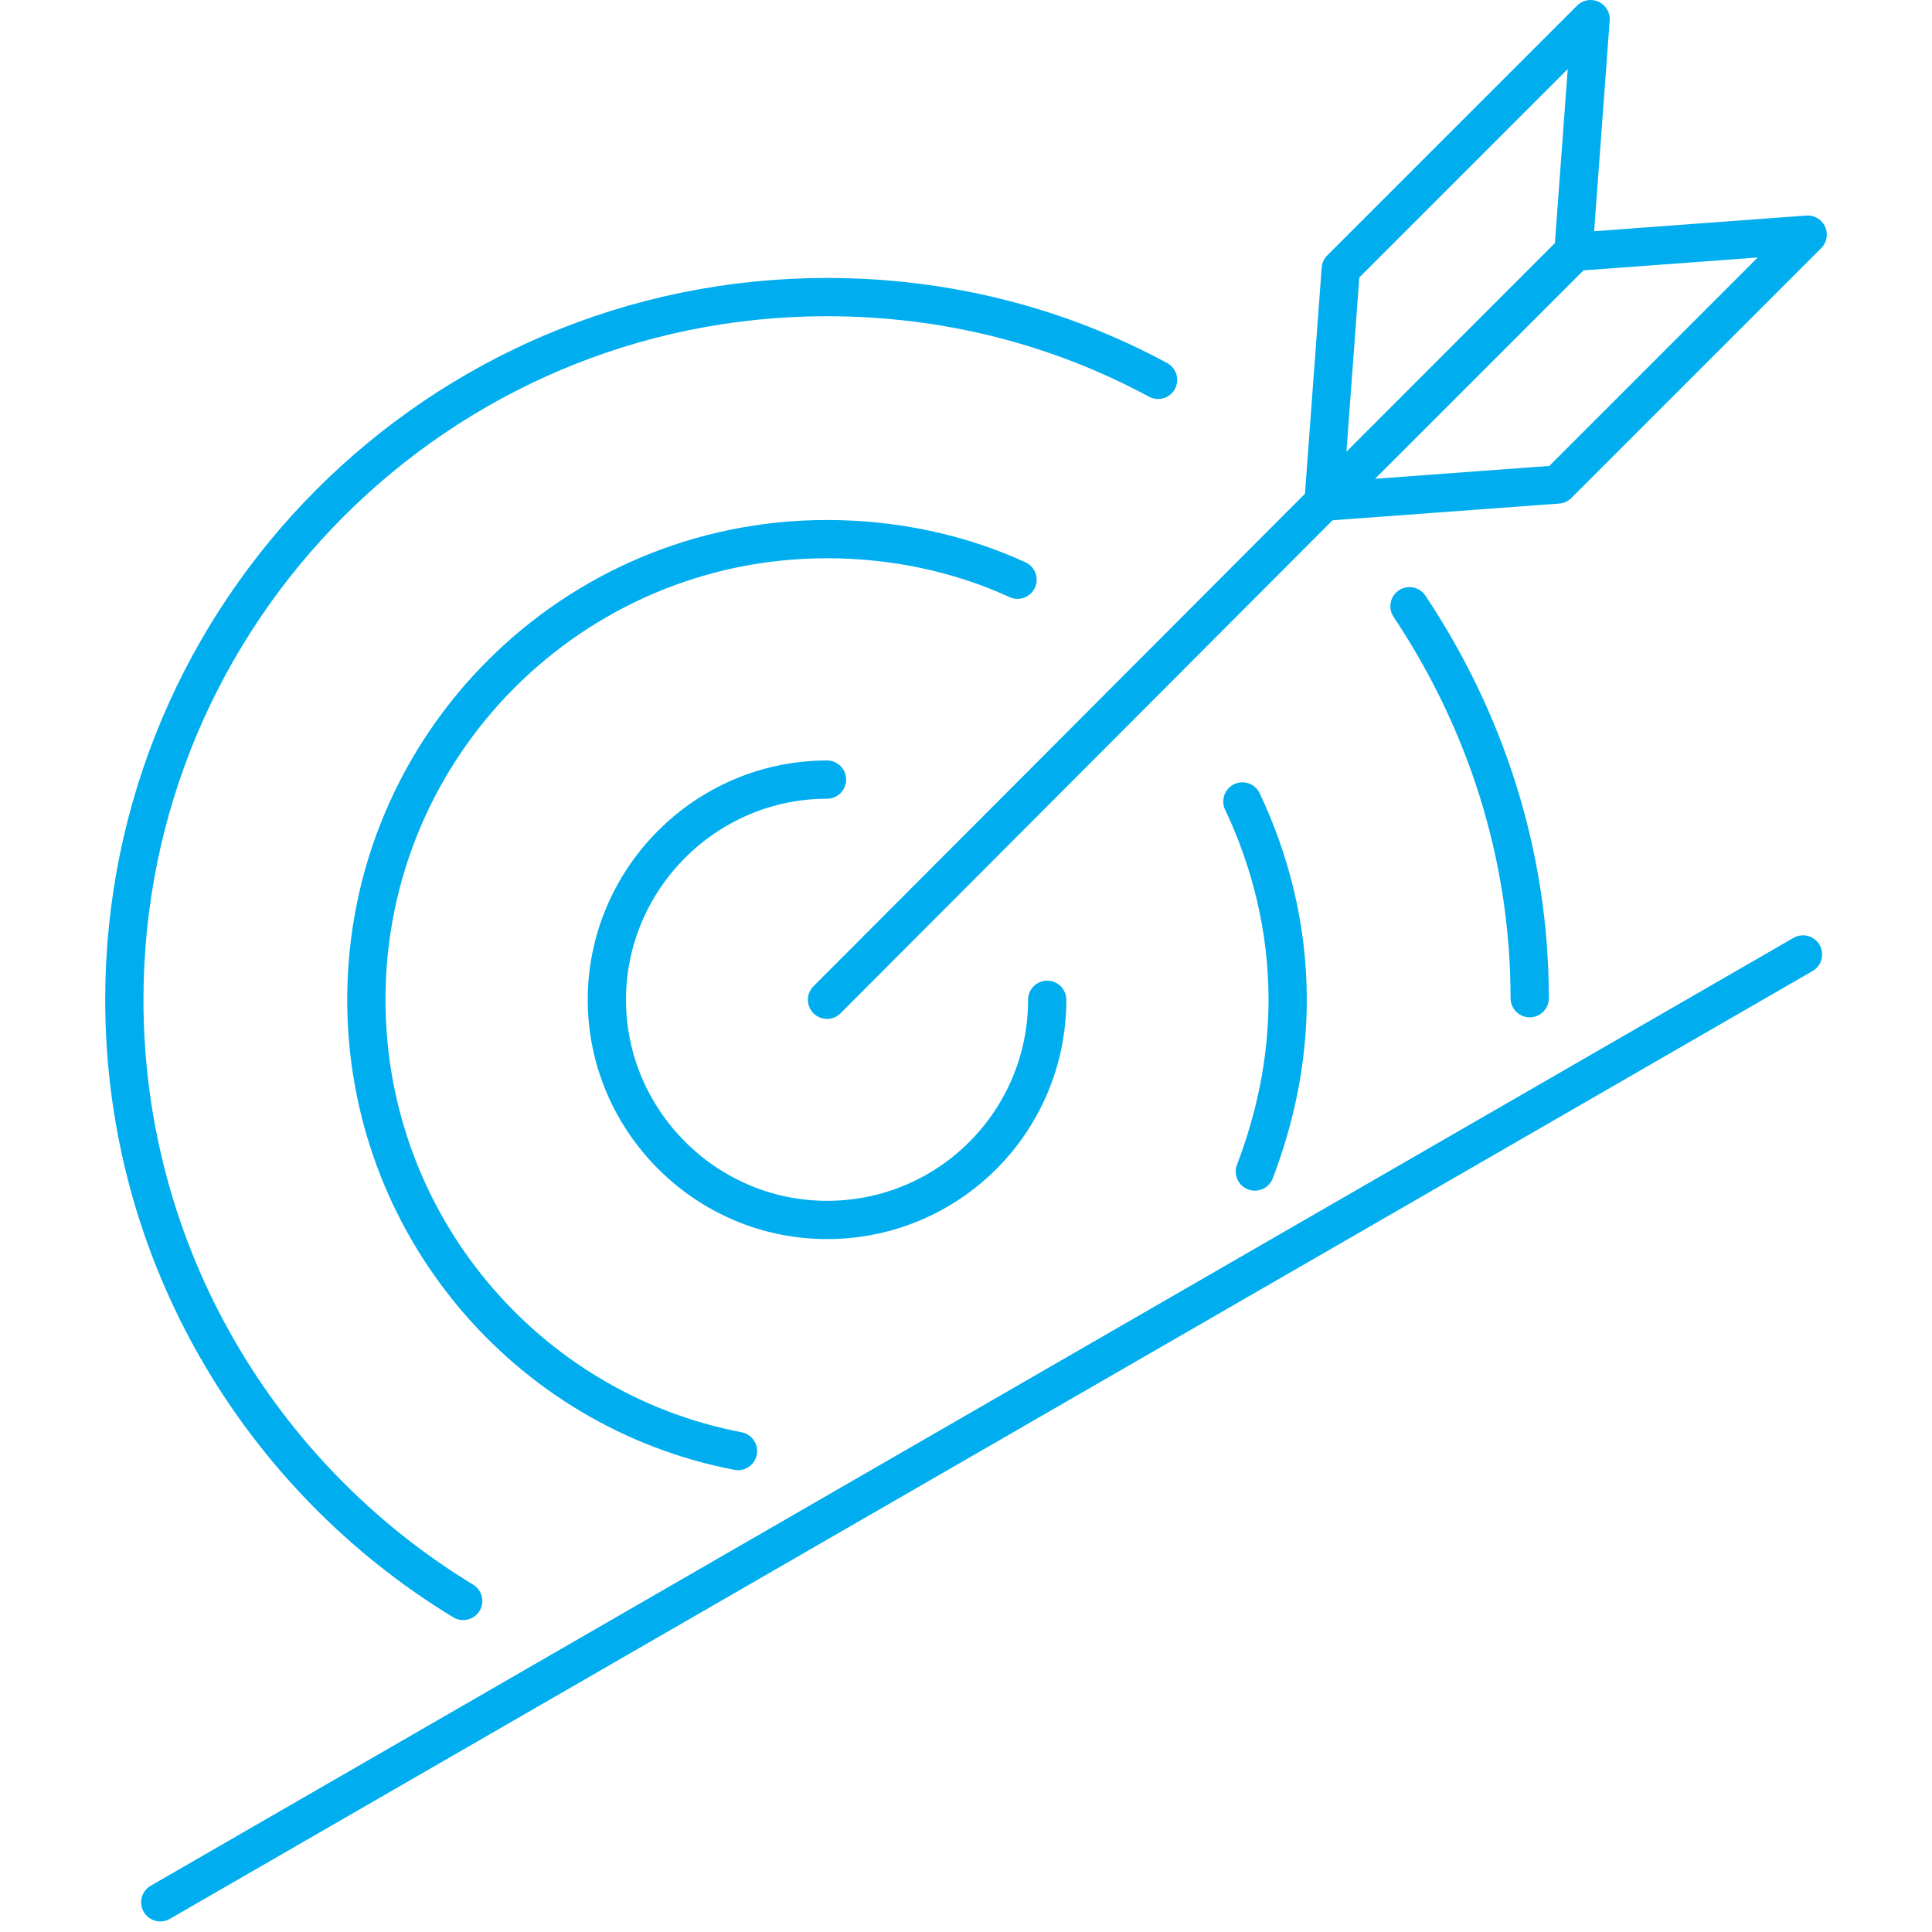
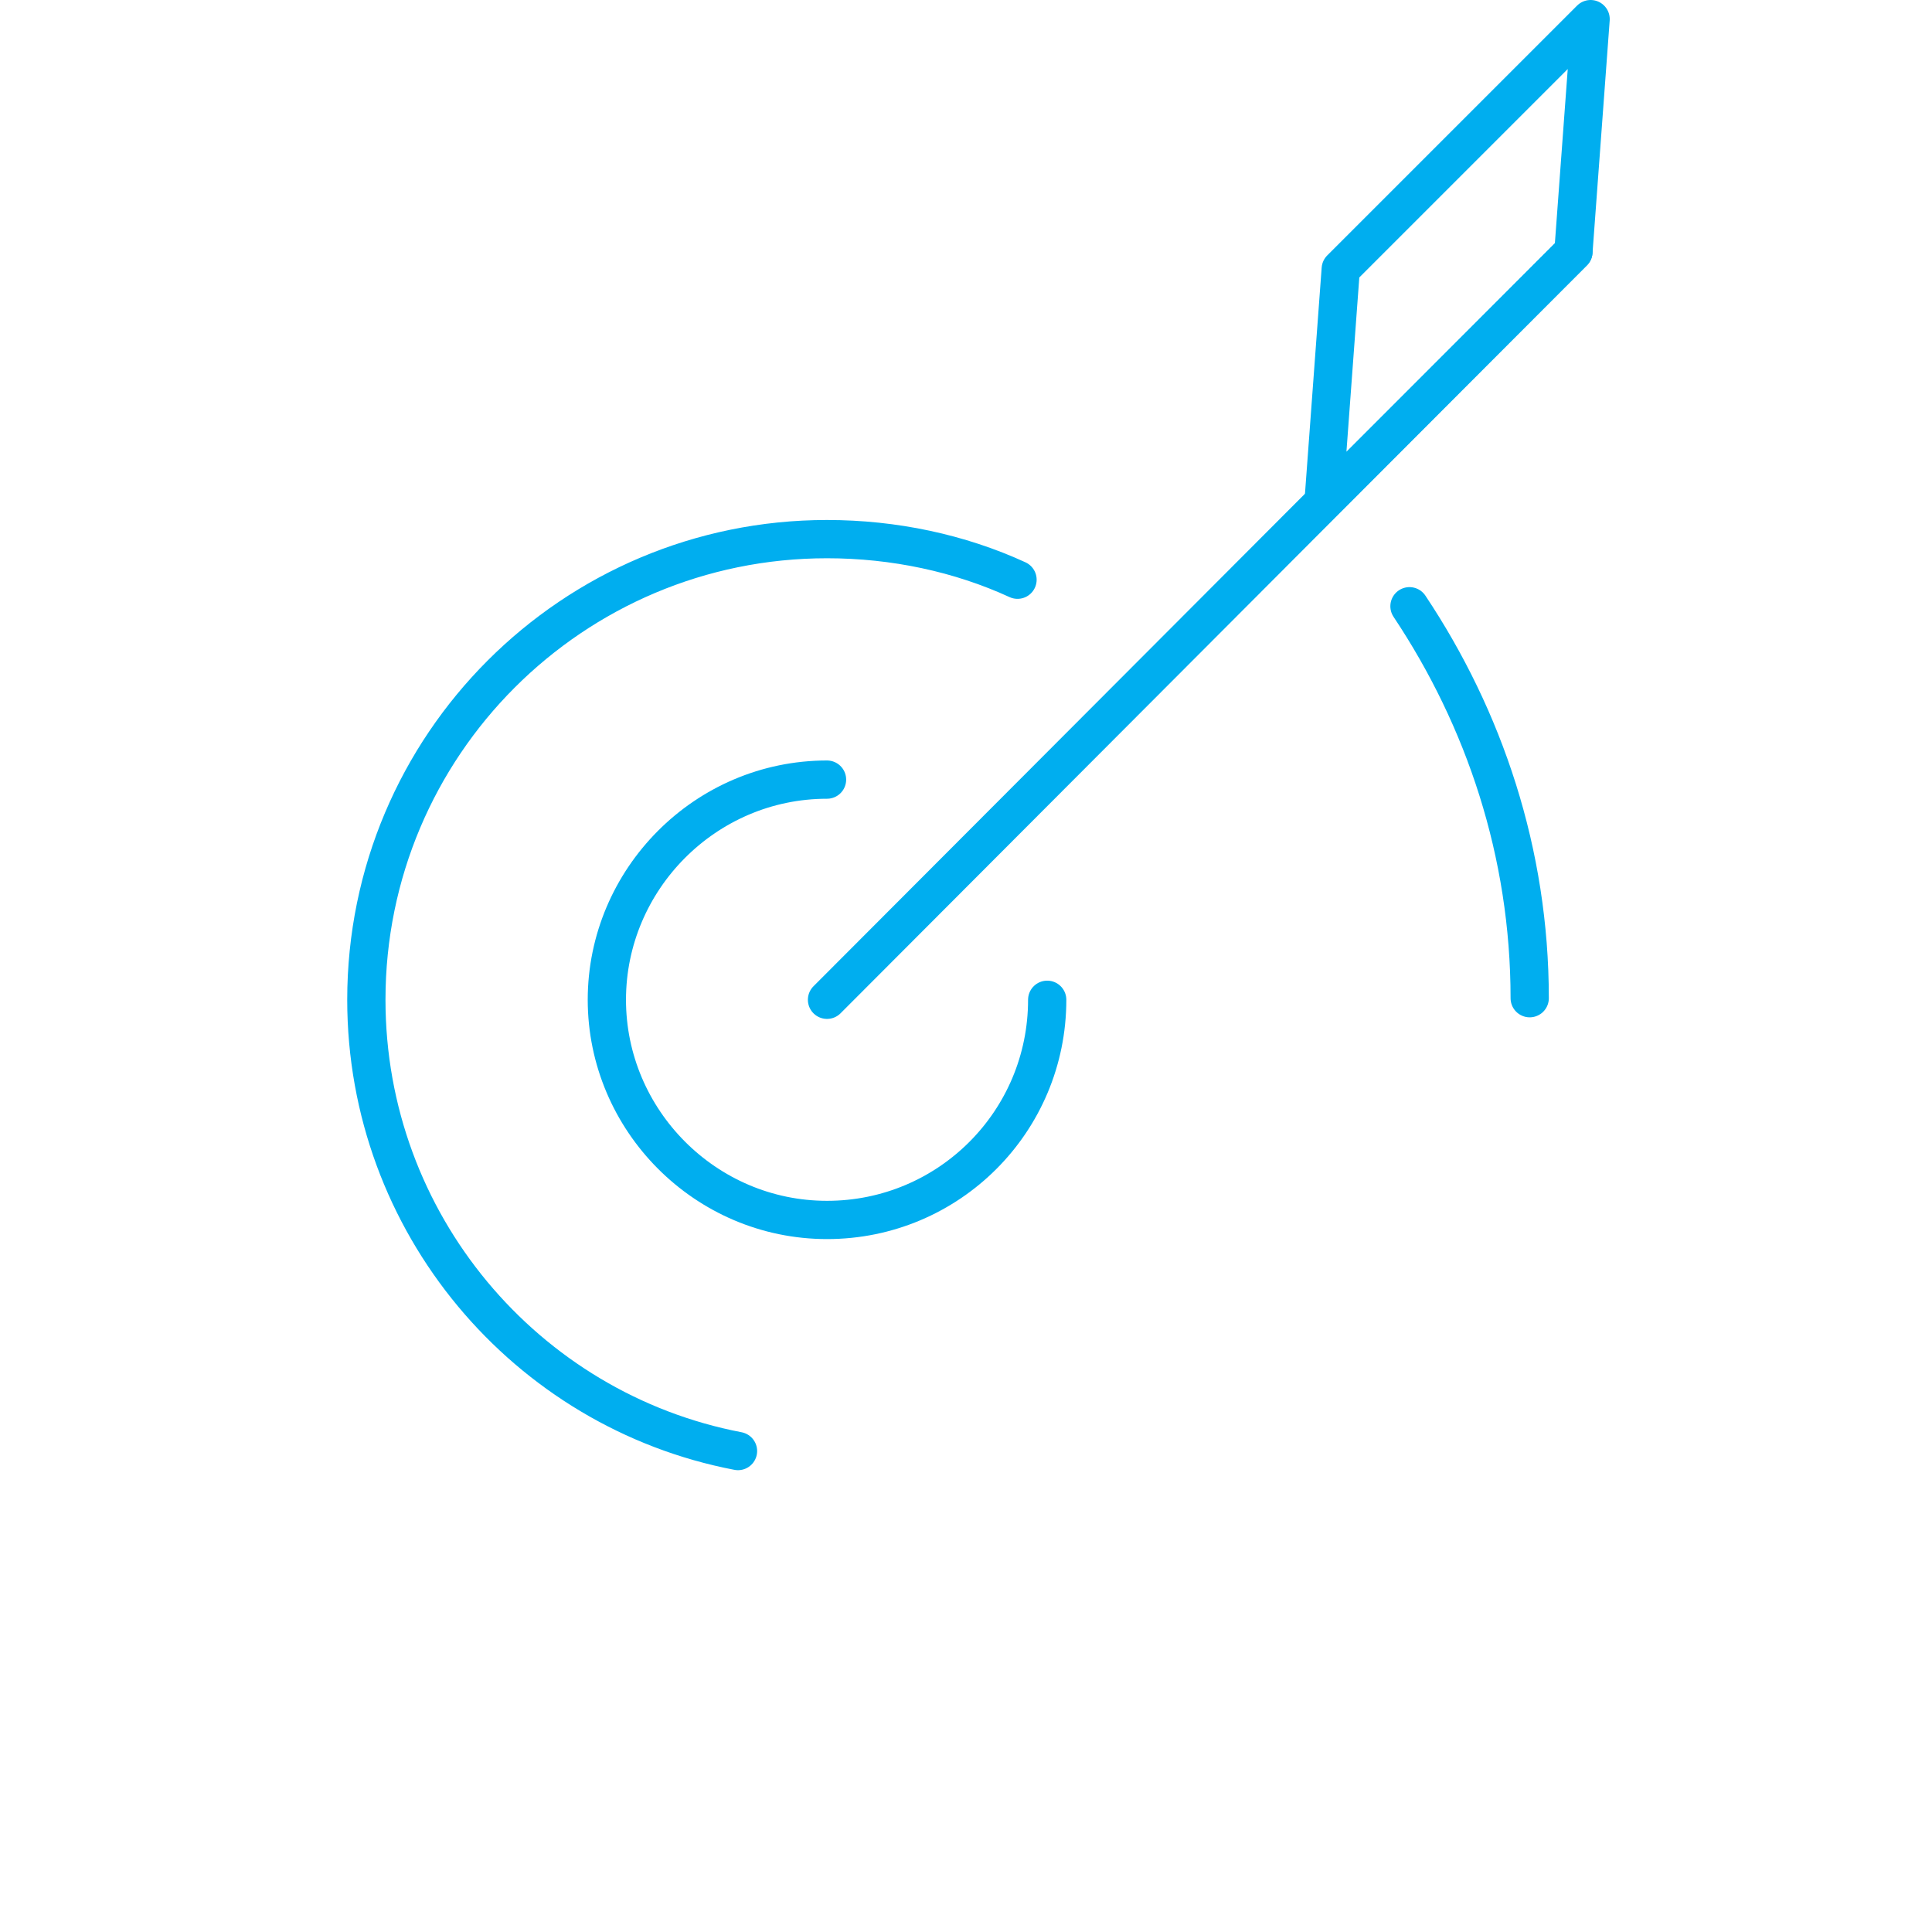
<svg xmlns="http://www.w3.org/2000/svg" width="90" height="90" viewBox="0 0 90 101" fill="none">
-   <path d="M88.756 49.897L2.878 99.448" stroke="#00AEEF" stroke-width="2" stroke-miterlimit="10" stroke-linecap="round" />
-   <path d="M18.714 83.695C8.102 77.246 1 65.572 1 52.266C1 32.021 17.408 15.531 37.735 15.531C44.02 15.531 49.898 17.082 55.041 19.858" stroke="#00AEEF" stroke-width="2" stroke-miterlimit="10" stroke-linecap="round" stroke-linejoin="round" />
  <path d="M68.184 31.693C72.102 37.571 74.469 44.591 74.469 52.183" stroke="#00AEEF" stroke-width="2" stroke-miterlimit="10" stroke-linecap="round" stroke-linejoin="round" />
  <path d="M33.081 75.857C21.979 73.735 13.652 63.939 13.652 52.265C13.652 38.959 24.428 28.184 37.734 28.184C41.244 28.184 44.673 28.918 47.693 30.306" stroke="#00AEEF" stroke-width="2" stroke-miterlimit="10" stroke-linecap="round" stroke-linejoin="round" />
-   <path d="M59.448 41.898C60.918 45.001 61.816 48.511 61.816 52.266C61.816 55.45 61.163 58.47 60.101 61.245" stroke="#00AEEF" stroke-width="2" stroke-miterlimit="10" stroke-linecap="round" stroke-linejoin="round" />
  <path d="M49.245 52.266C49.245 58.633 44.102 63.776 37.735 63.776C31.367 63.776 26.225 58.552 26.225 52.266C26.225 45.98 31.367 40.756 37.735 40.756" stroke="#00AEEF" stroke-width="2" stroke-miterlimit="10" stroke-linecap="round" stroke-linejoin="round" />
  <path d="M76.755 13.164L37.734 52.266" stroke="#00AEEF" stroke-width="2" stroke-miterlimit="10" stroke-linecap="round" stroke-linejoin="round" />
  <path d="M63.693 26.224L64.591 14.061L77.653 1L76.755 13.163L63.693 26.224Z" stroke="#00AEEF" stroke-width="2" stroke-miterlimit="10" stroke-linecap="round" stroke-linejoin="round" />
-   <path d="M63.775 26.225L75.939 25.327L89 12.266L76.837 13.164L63.775 26.225Z" stroke="#00AEEF" stroke-width="2" stroke-miterlimit="10" stroke-linecap="round" stroke-linejoin="round" />
</svg>